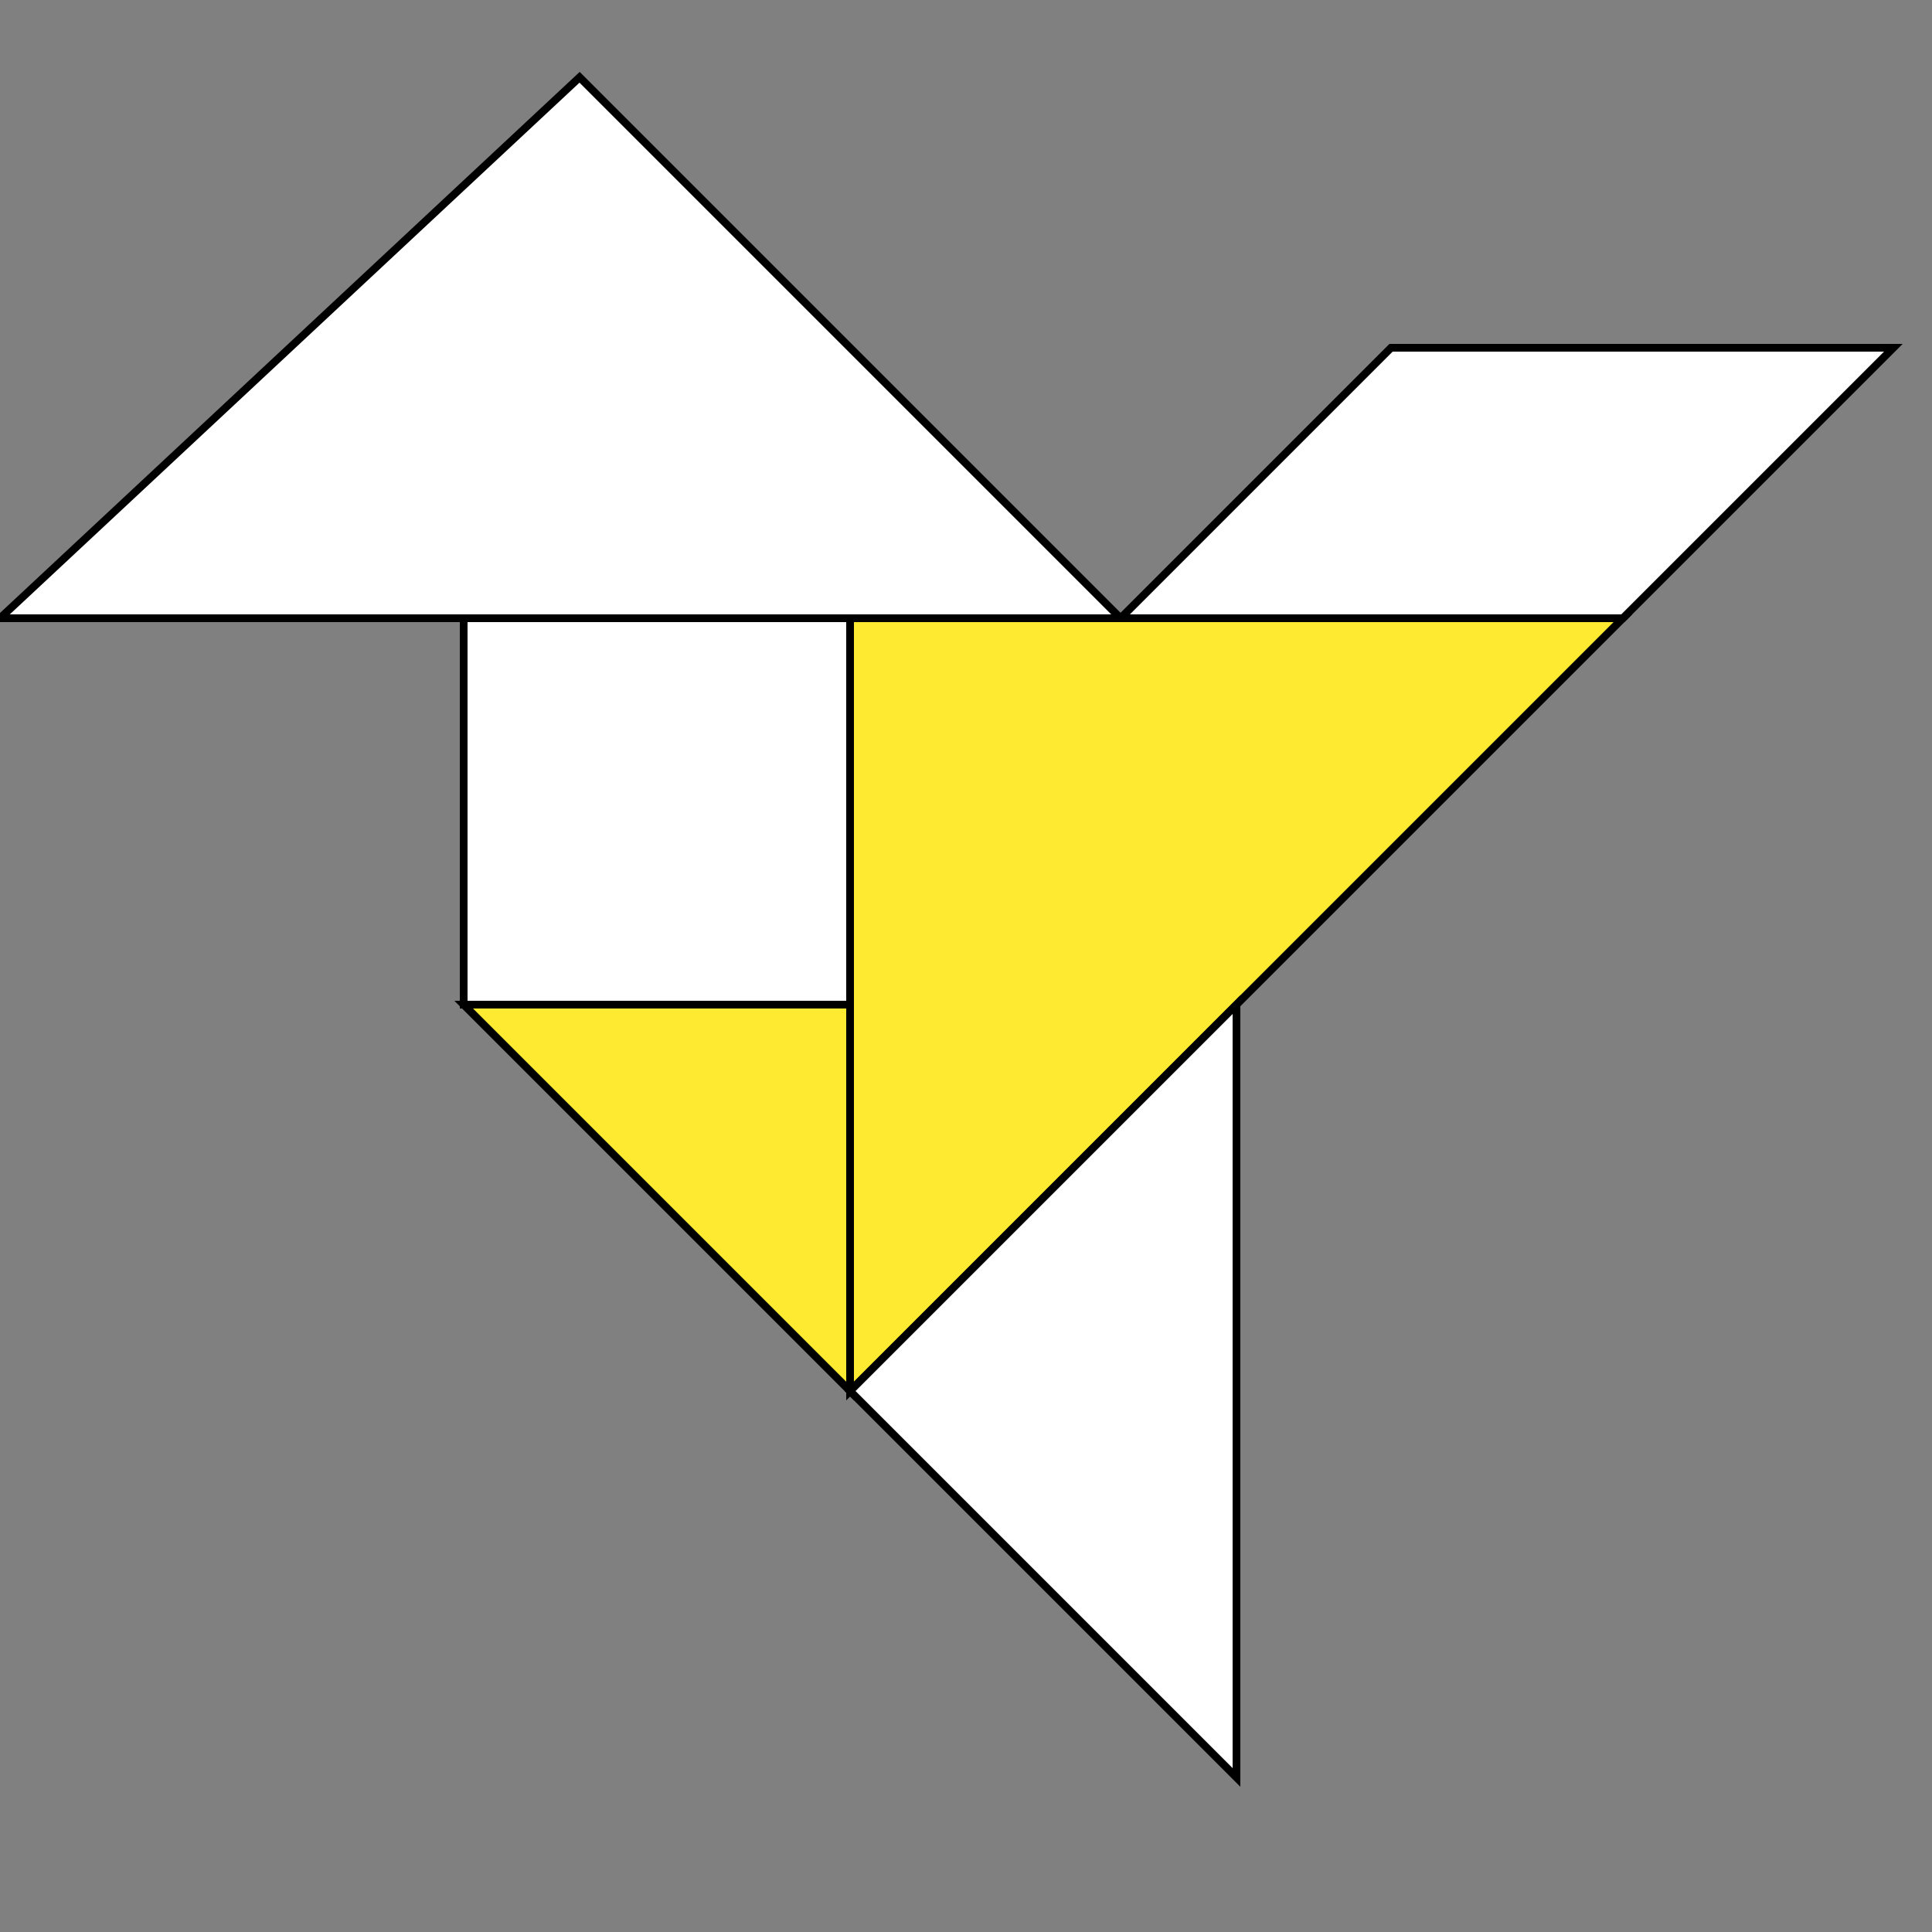
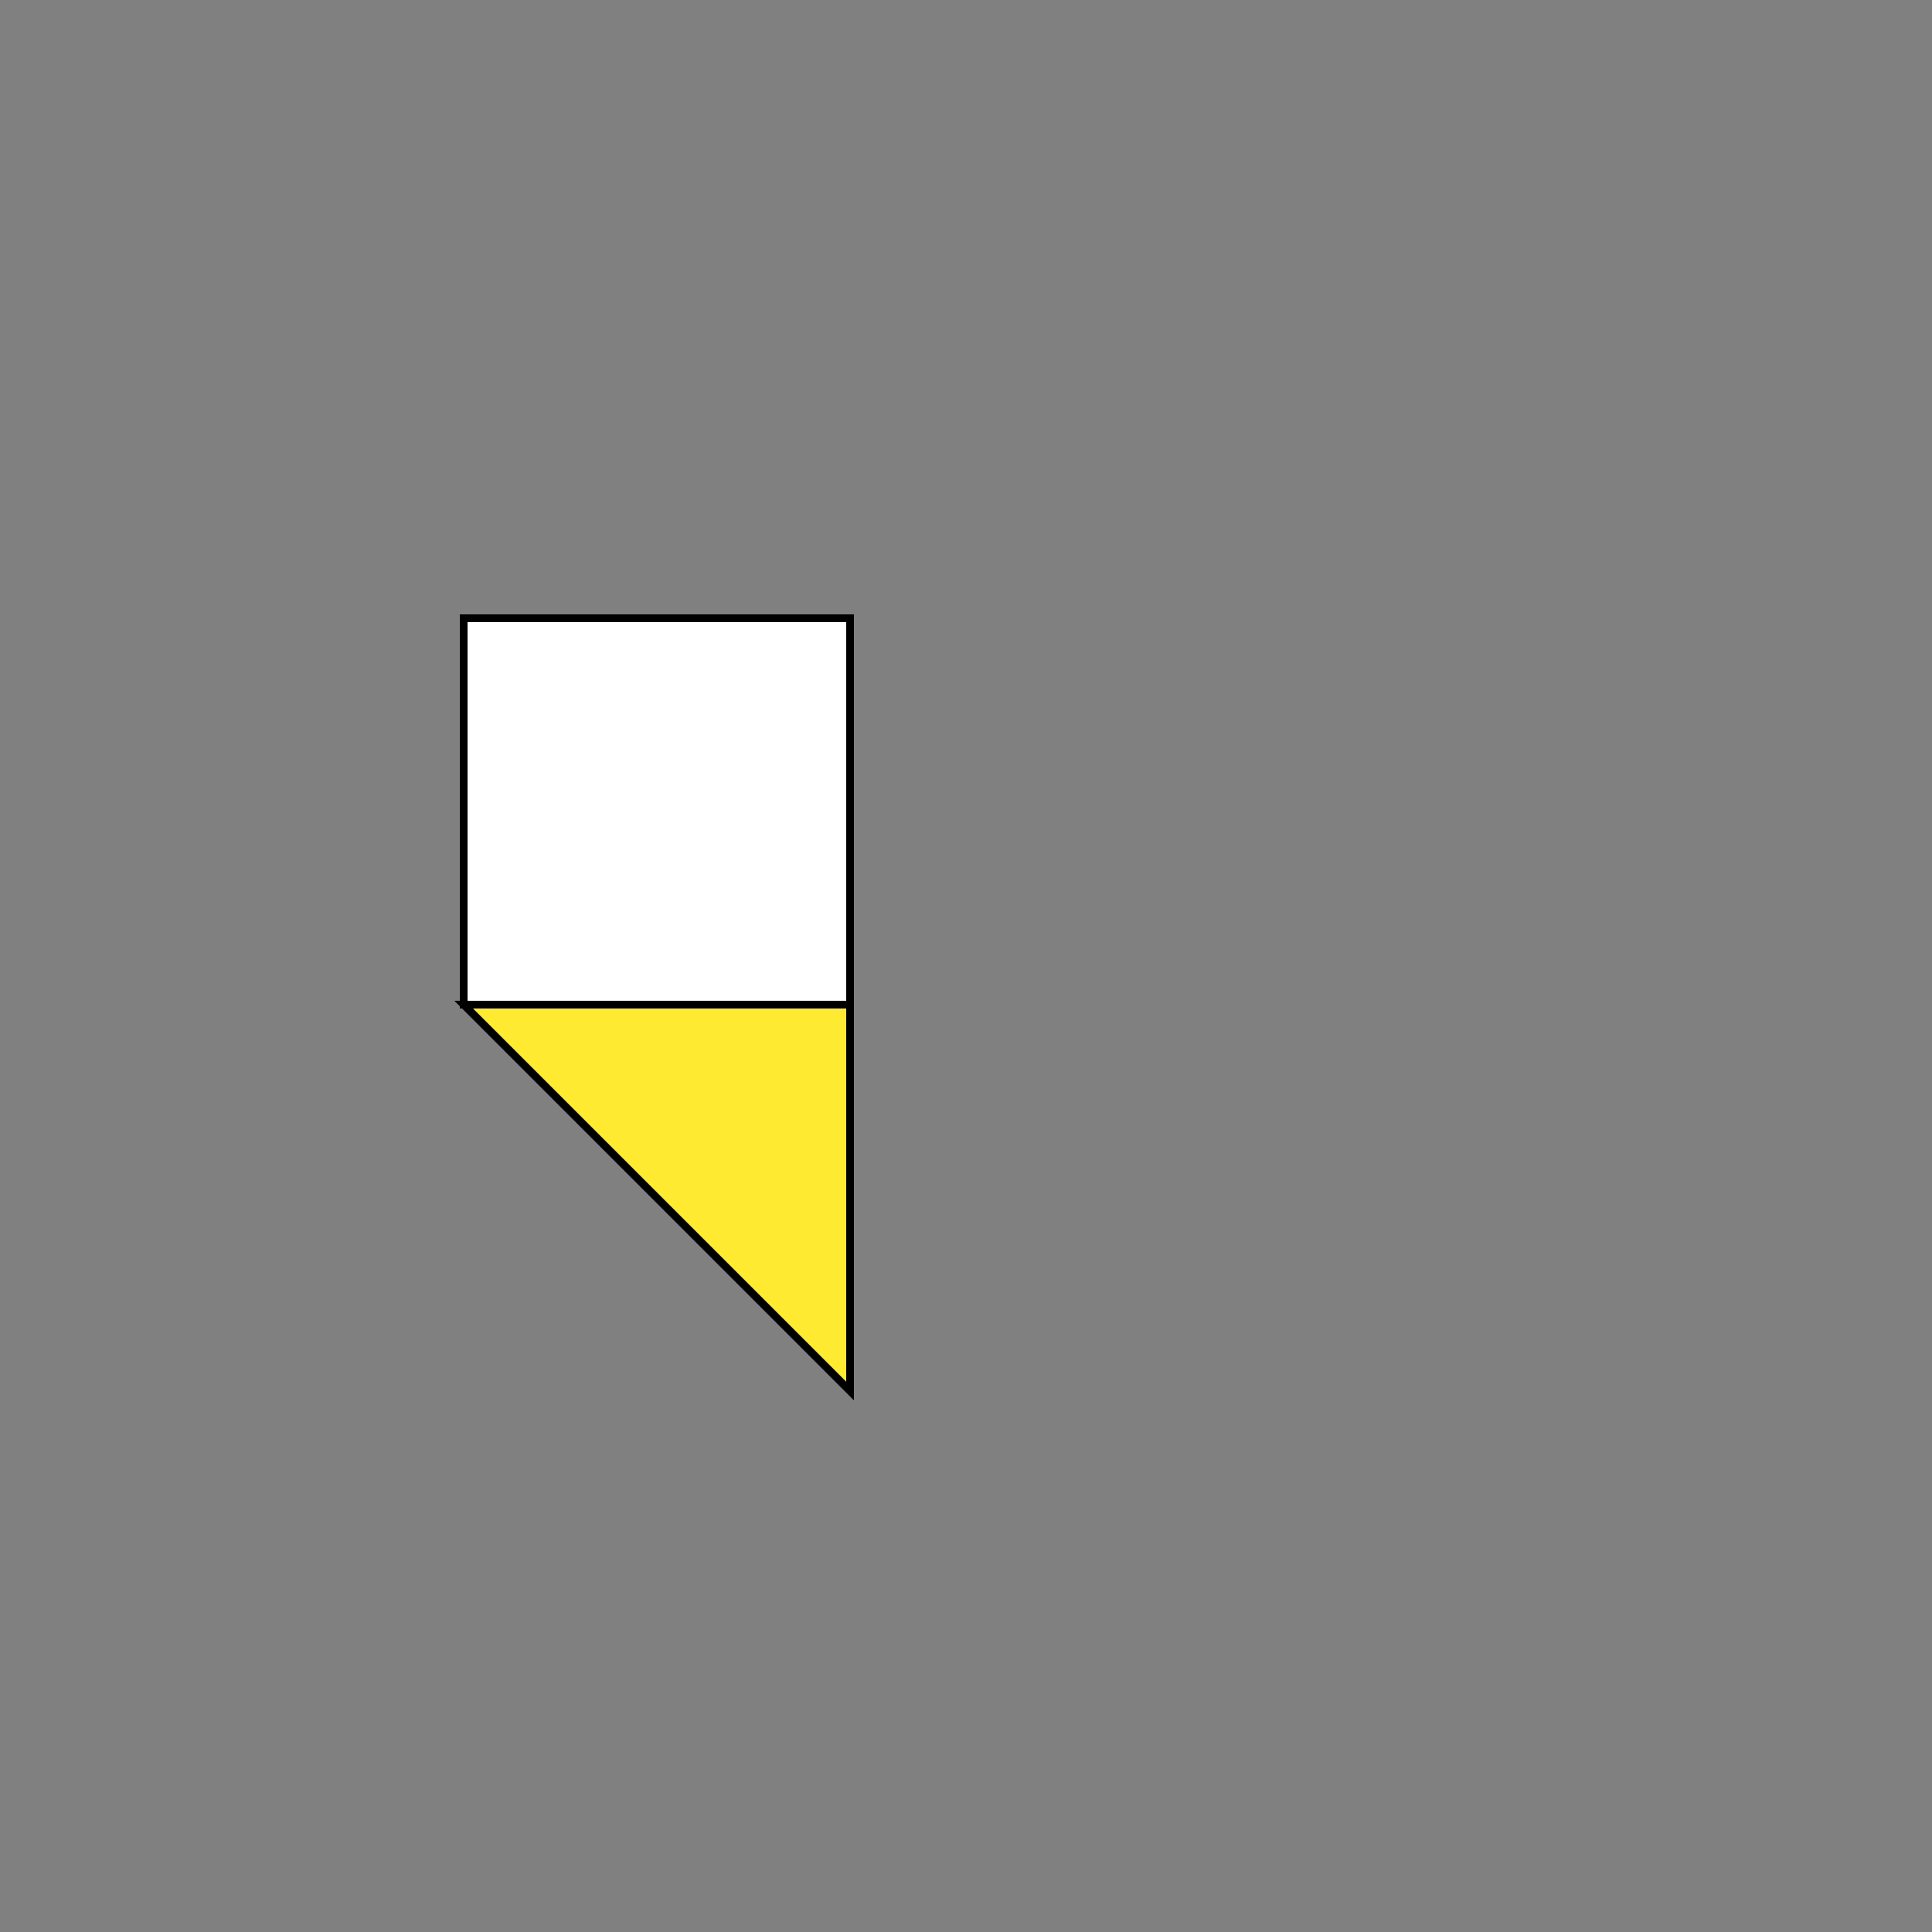
<svg xmlns="http://www.w3.org/2000/svg" stroke="black" stroke-width=".2" version="1.0" viewBox="0 0 50 50">
  <rect x="0" y="0" width="50" height="50" fill="#808080" stroke="none" />
  <path fill="#FFF" d="M12 16h10v10H12z" />
-   <path fill="#FFF" d="M0  16h29L15 2z" />
-   <path fill="#FFF" d="M29 16h13l7-7H36z" />
-   <path fill="#ffea32" d="M22 16v20l20-20z" />
-   <path fill="#FFF" d="M22 36l10-10v20z" />
  <path fill="#ffea32" d="M12 26h10v10z" />
</svg>